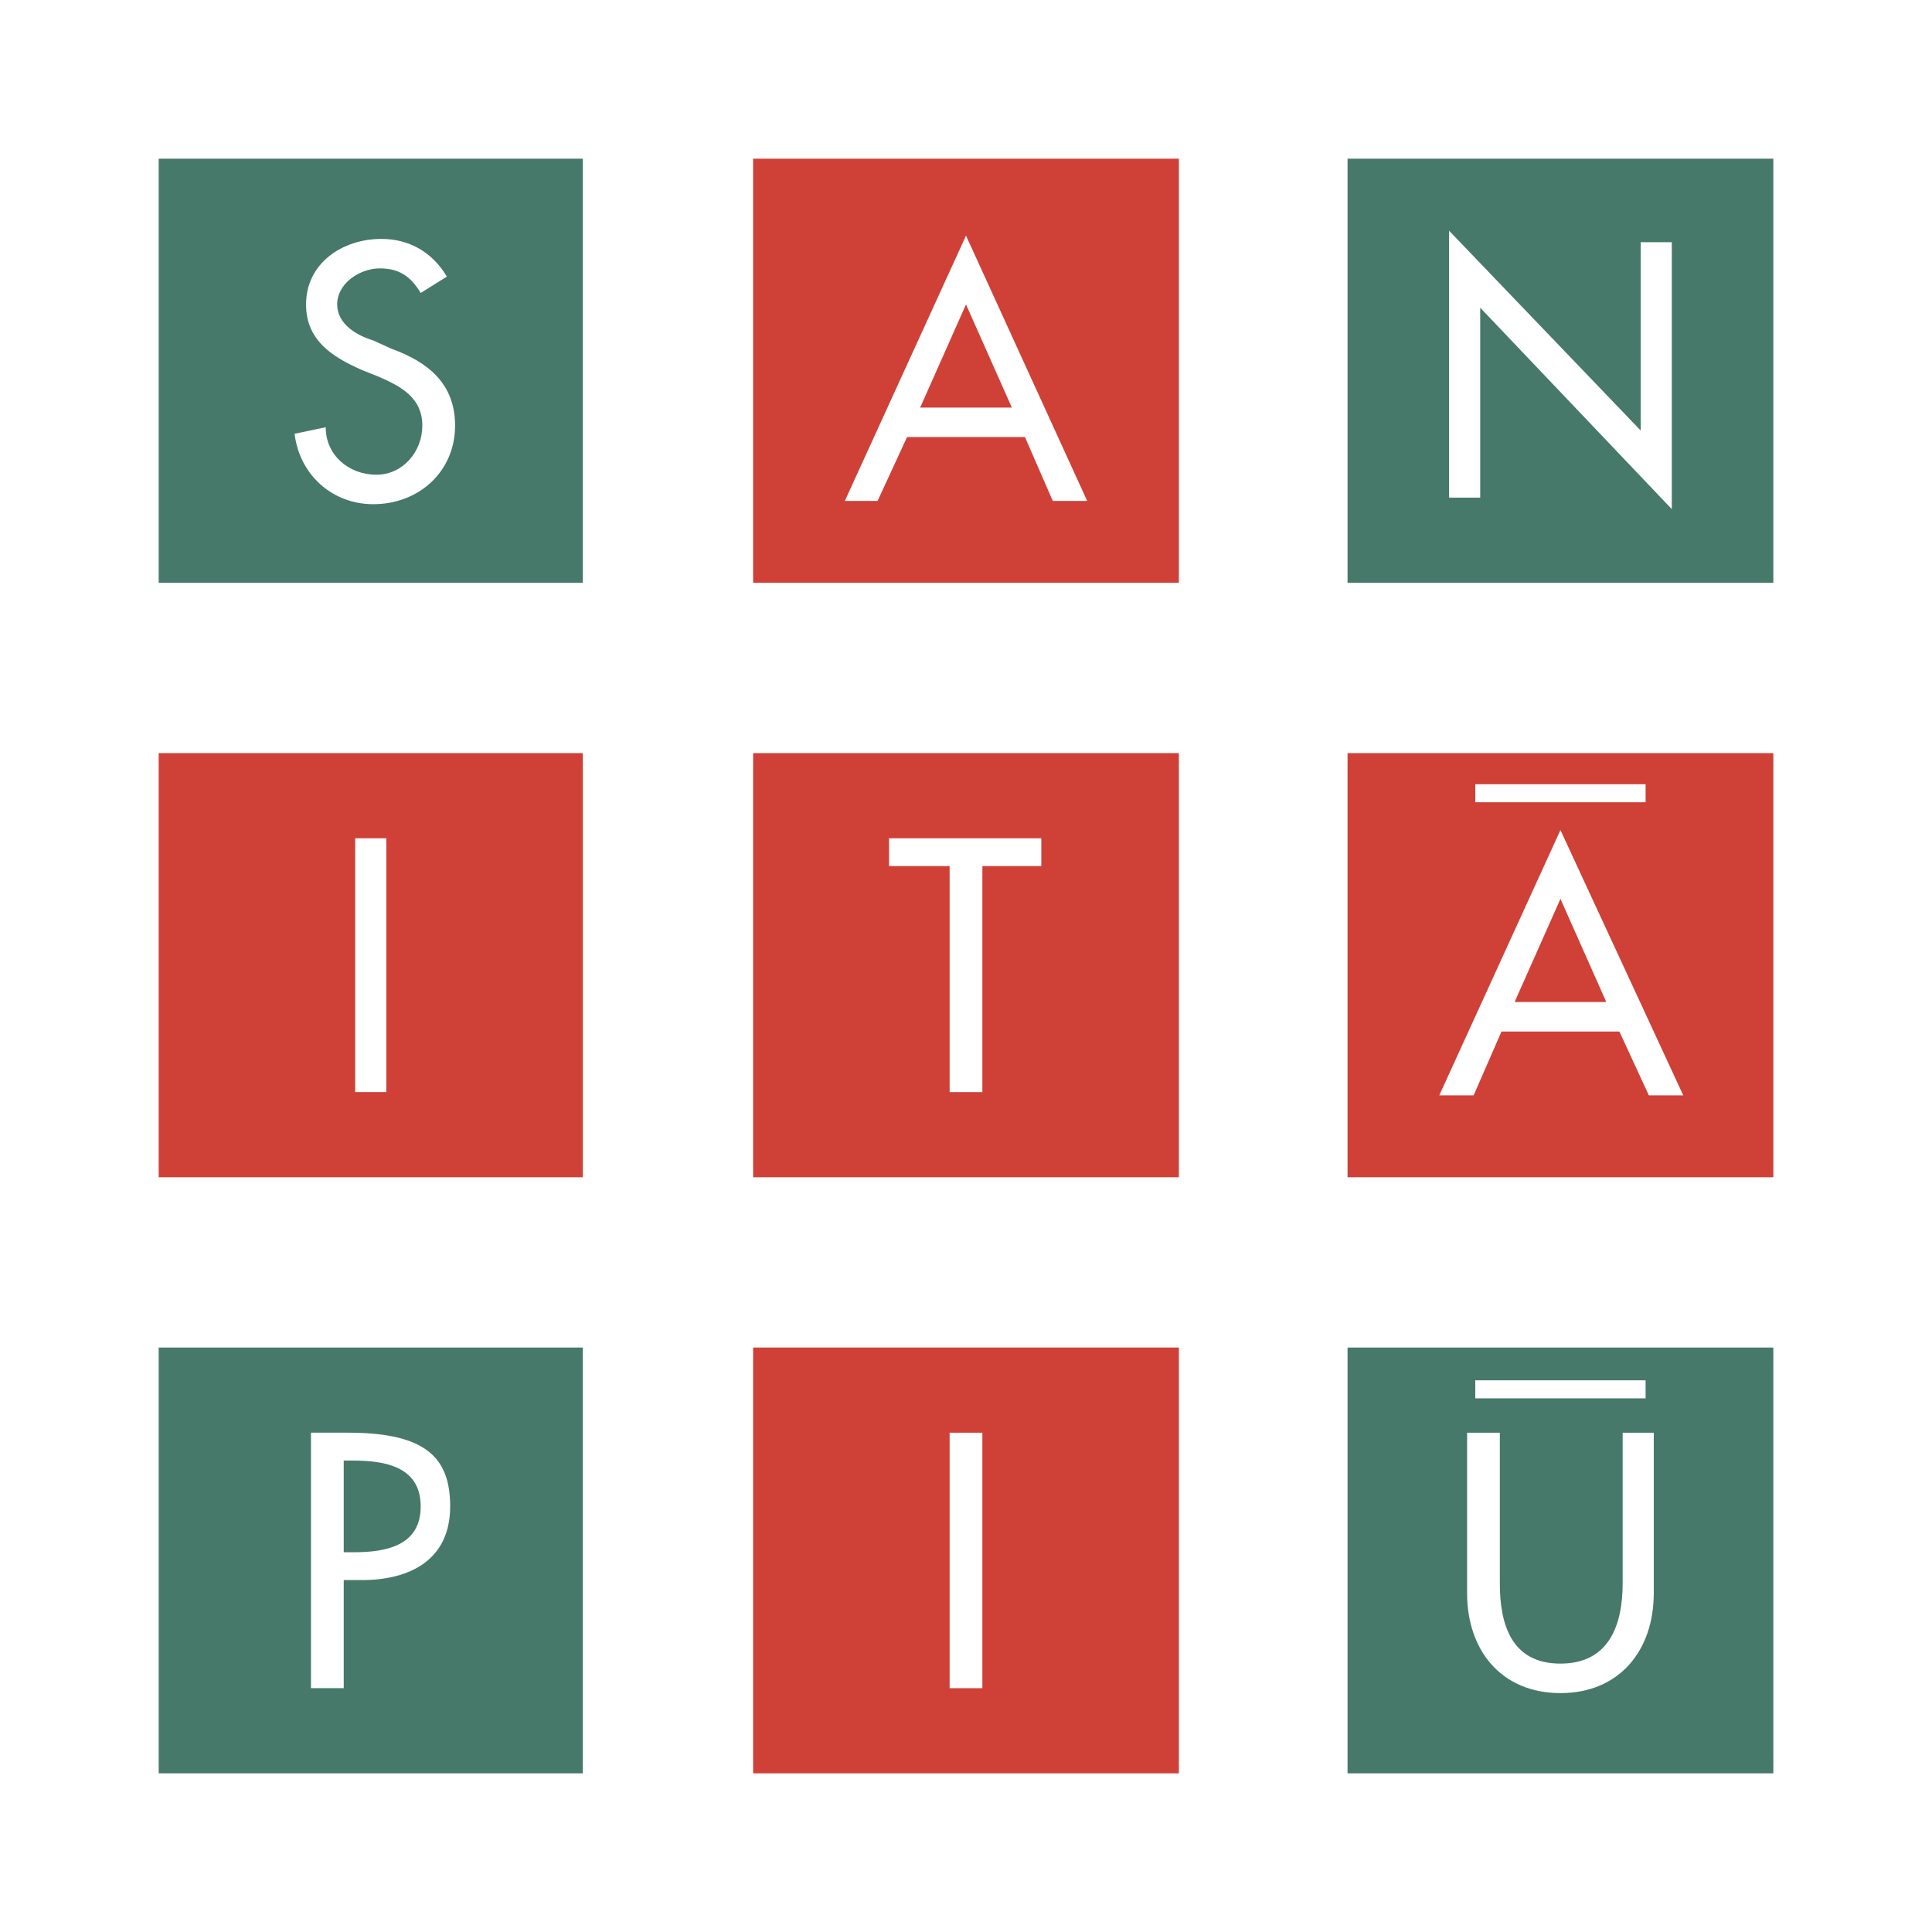
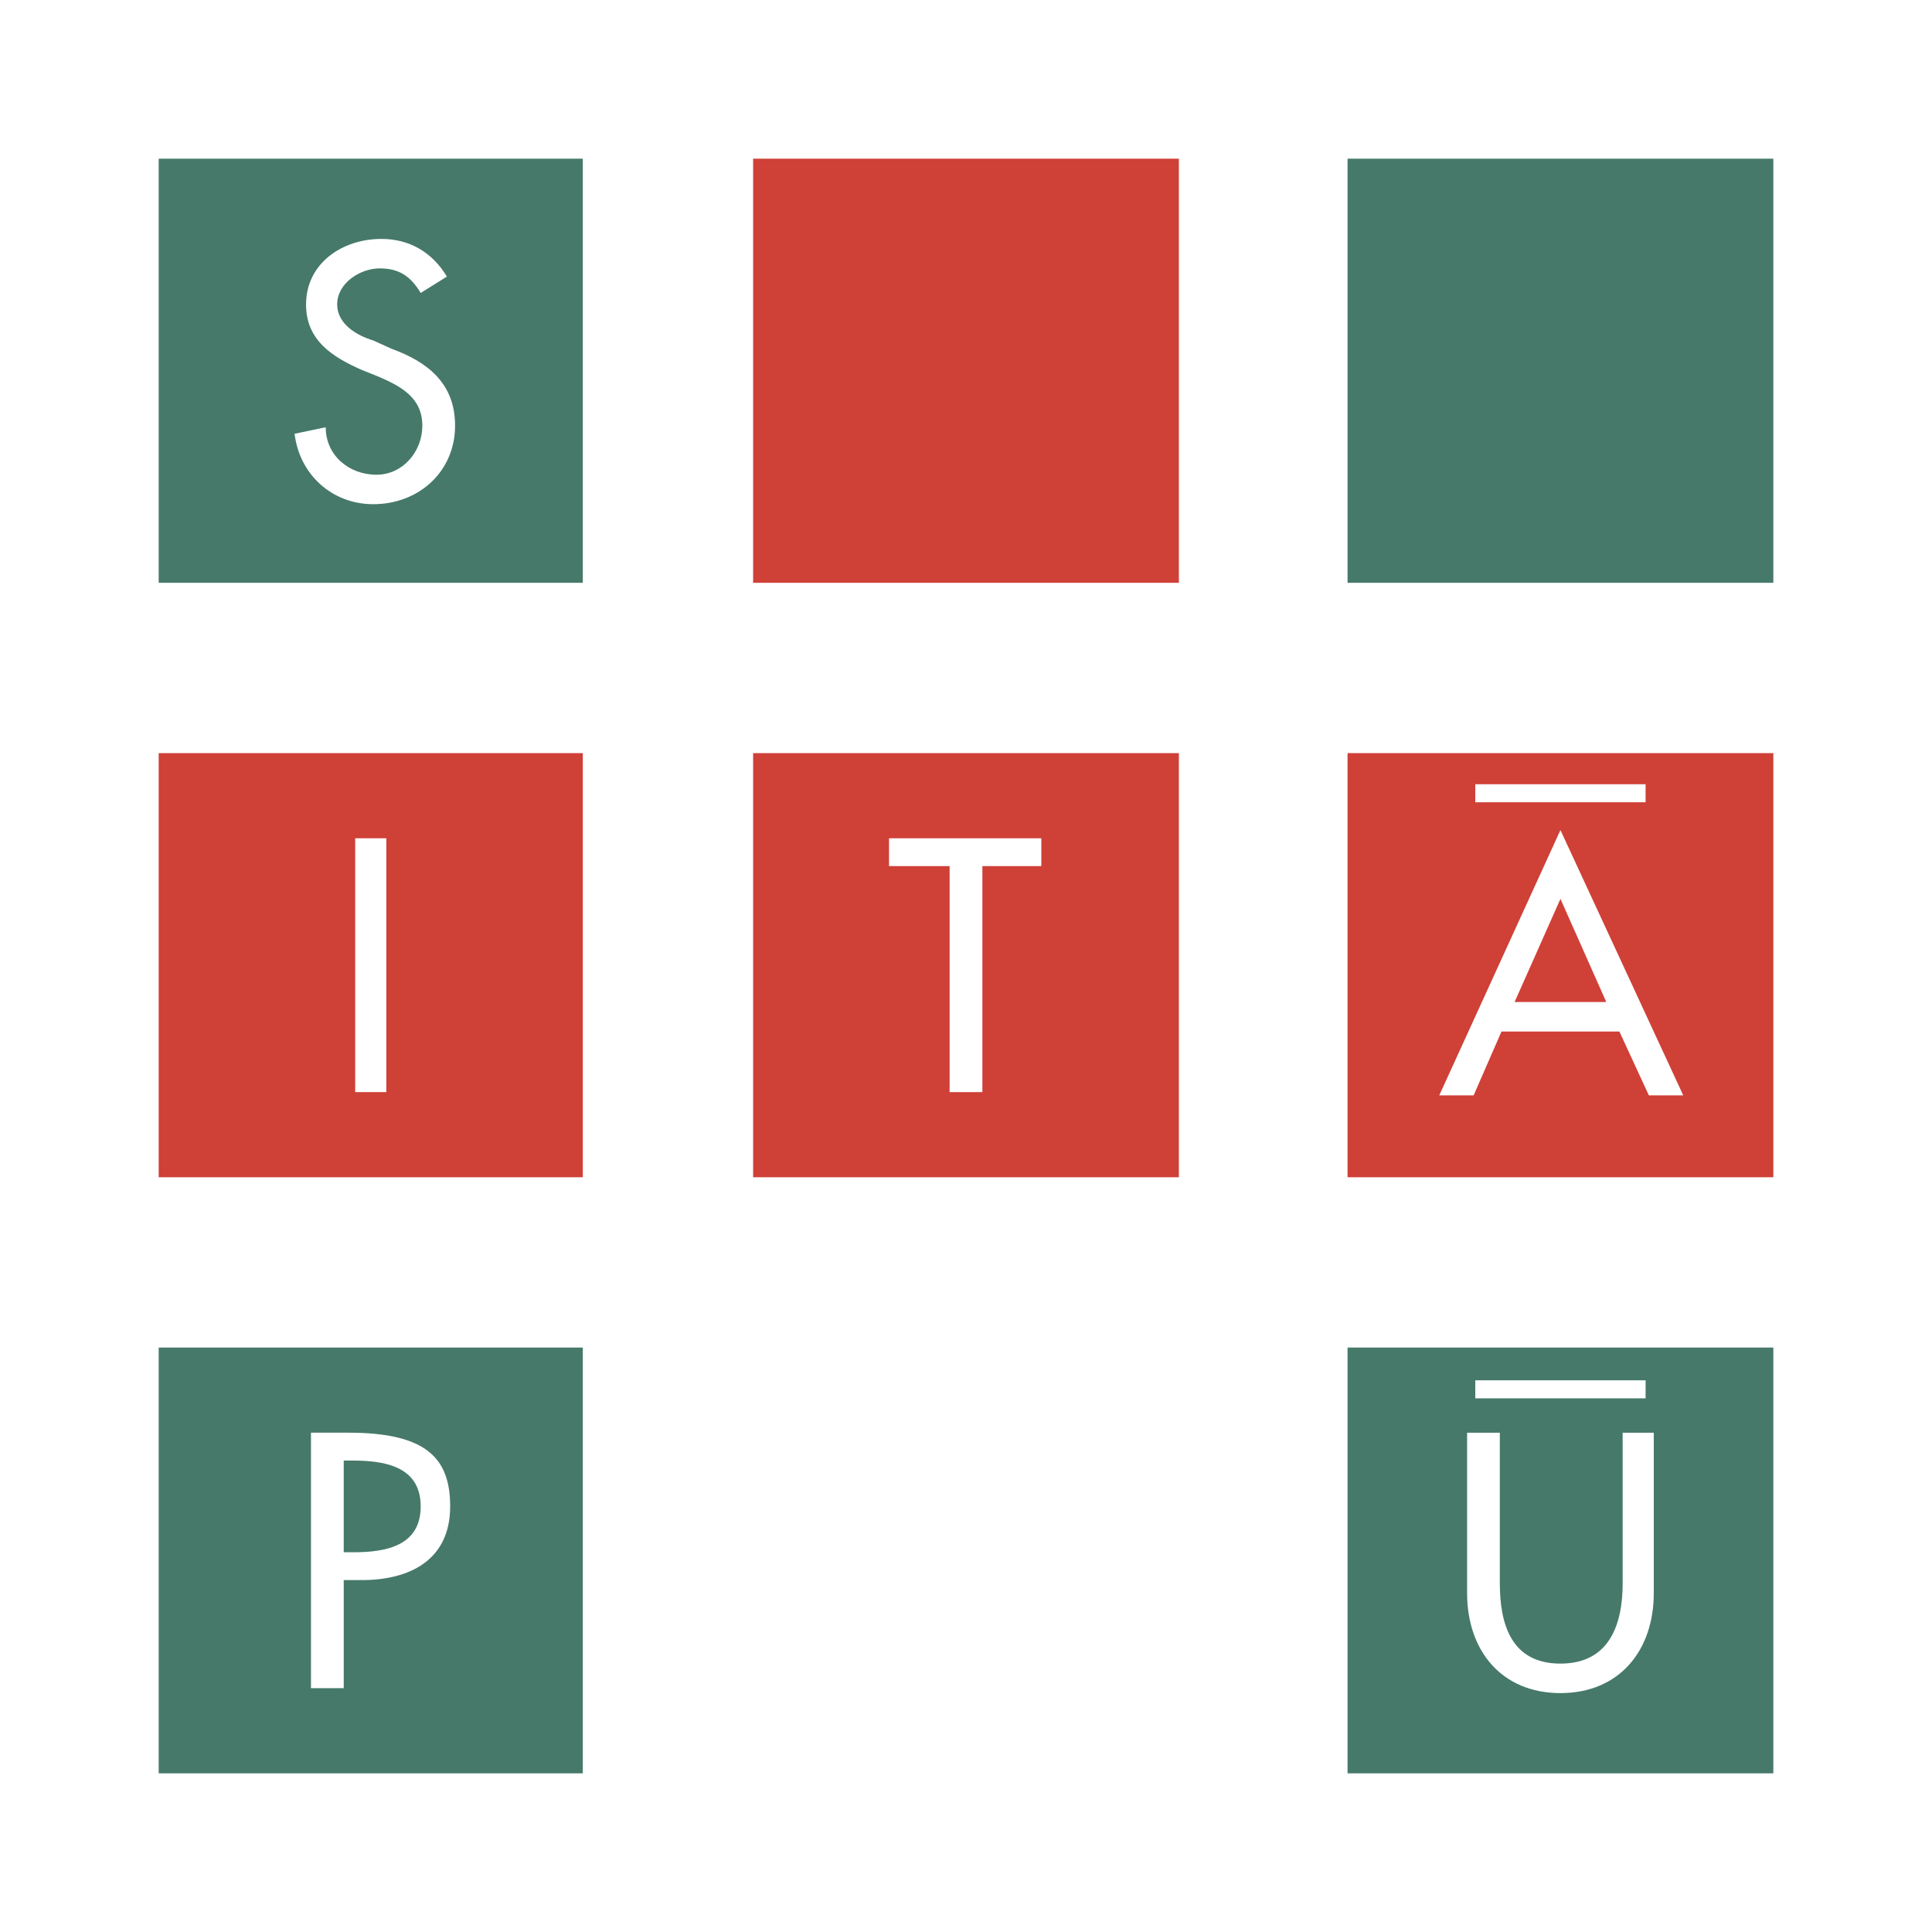
<svg xmlns="http://www.w3.org/2000/svg" width="2500" height="2500" viewBox="0 0 192.756 192.756">
  <g fill-rule="evenodd" clip-rule="evenodd">
    <path fill="#fff" d="M0 0h192.756v192.756H0V0z" />
    <path fill="#46796a" d="M15.832 58.147V15.832h42.315v42.315H15.832z" />
    <path d="M44.586 27.595c-1.471-2.451-3.758-3.758-6.535-3.758-3.921 0-7.516 2.451-7.516 6.536 0 3.594 2.614 5.228 5.555 6.535l1.634.653c2.288.98 4.412 2.124 4.412 4.901 0 2.614-1.96 4.901-4.575 4.901-2.777 0-5.065-1.96-5.065-4.738l-3.104.653c.49 4.084 3.757 7.025 7.842 7.025 4.575 0 8.169-3.268 8.169-7.842 0-4.248-2.778-6.372-6.373-7.679l-1.796-.817c-1.634-.49-3.594-1.634-3.594-3.594 0-2.124 2.287-3.595 4.248-3.595s3.104.817 4.084 2.451l2.614-1.632z" fill="#fff" />
    <path fill="#cf4037" d="M75.139 58.147V15.832h42.478v42.315H75.139z" />
-     <path d="M102.26 43.606l2.777 6.372h3.432L96.378 23.511 84.289 49.978h3.267l2.941-6.372h11.763zm-1.307-2.941h-9.15l4.575-10.292 4.575 10.292z" fill="#fff" />
    <path fill="#46796a" d="M134.445 58.147V15.832h42.481v42.315h-42.481z" />
-     <path fill="#fff" d="M144.576 49.651h3.104V30.699l19.115 20.096V24.164h-3.104v18.789L144.576 23.02v26.631z" />
    <path fill="#cf4037" d="M15.832 117.455V75.139h42.315v42.316H15.832z" />
    <path fill="#fff" d="M38.542 108.959V83.634h-3.105v25.325h3.105z" />
    <path fill="#cf4037" d="M75.139 117.455V75.139h42.478v42.316H75.139z" />
    <path fill="#fff" d="M98.012 86.412h5.881v-2.778H88.699v2.778h6.045v22.547h3.268V86.412z" />
    <path fill="#cf4037" d="M134.445 117.455V75.139h42.481v42.316h-42.481z" />
    <path d="M161.566 102.914l2.941 6.371h3.432l-12.254-26.468-12.09 26.468h3.43l2.779-6.371h11.762zm-1.306-2.941h-9.148l4.574-10.293 4.574 10.293z" fill="#fff" />
    <path fill="#46796a" d="M15.832 176.926v-42.481h42.315v42.481H15.832z" />
    <path d="M34.293 157.646h1.797c4.738 0 8.823-1.961 8.823-7.354 0-4.736-2.288-7.352-10.129-7.352h-3.758v25.488h3.268v-10.782h-.001zm0-11.927h.817c3.104 0 6.862.49 6.862 4.574 0 3.922-3.431 4.576-6.699 4.576h-.98v-9.15z" fill="#fff" />
-     <path fill="#cf4037" d="M75.139 176.926v-42.481h42.478v42.481H75.139z" />
    <path fill="#fff" d="M98.012 168.43v-25.489h-3.268v25.489h3.268z" />
    <path fill="#46796a" d="M134.445 176.926v-42.481h42.481v42.481h-42.481z" />
    <path d="M146.373 142.941v16.012c0 5.719 3.432 9.967 9.312 9.967s9.312-4.248 9.312-9.967v-16.012h-3.104v15.031c0 4.084-1.309 8.006-6.209 8.006-4.902 0-6.045-3.922-6.045-8.006v-15.031h-3.266zM147.189 139.512v-1.799h16.993v1.799h-16.993zM147.189 80.04v-1.797h16.993v1.797h-16.993z" fill="#fff" />
  </g>
</svg>